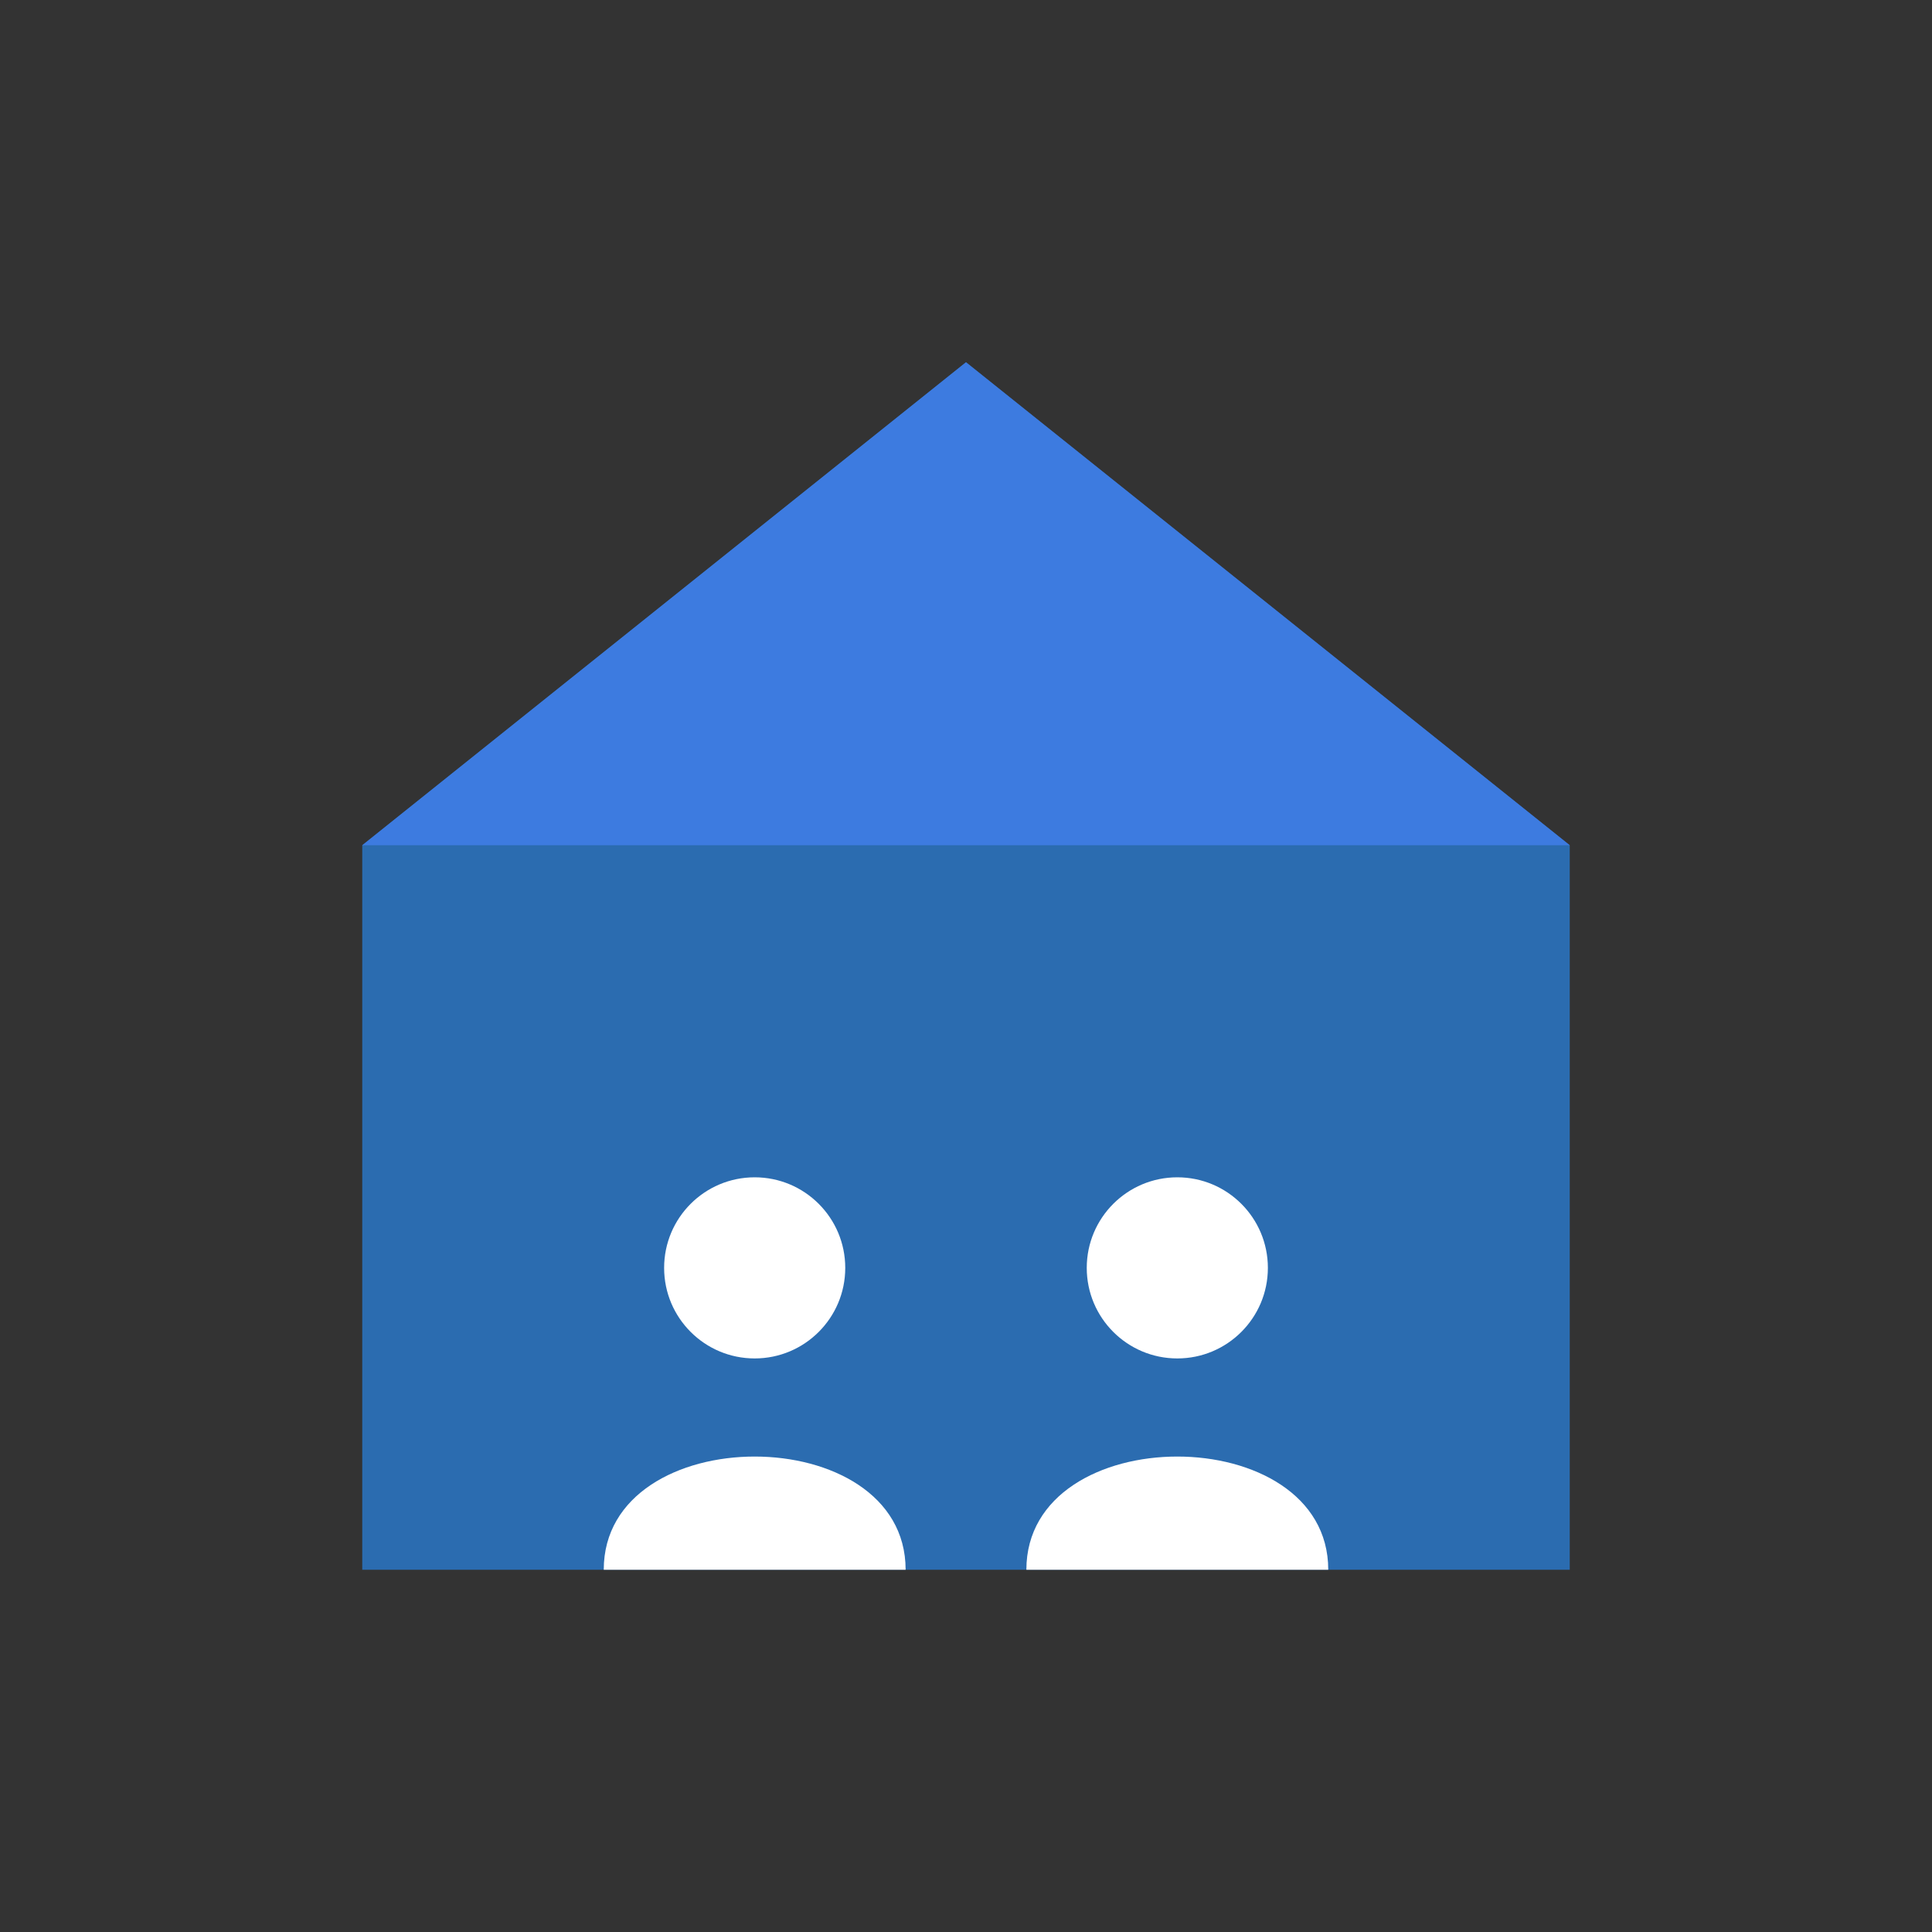
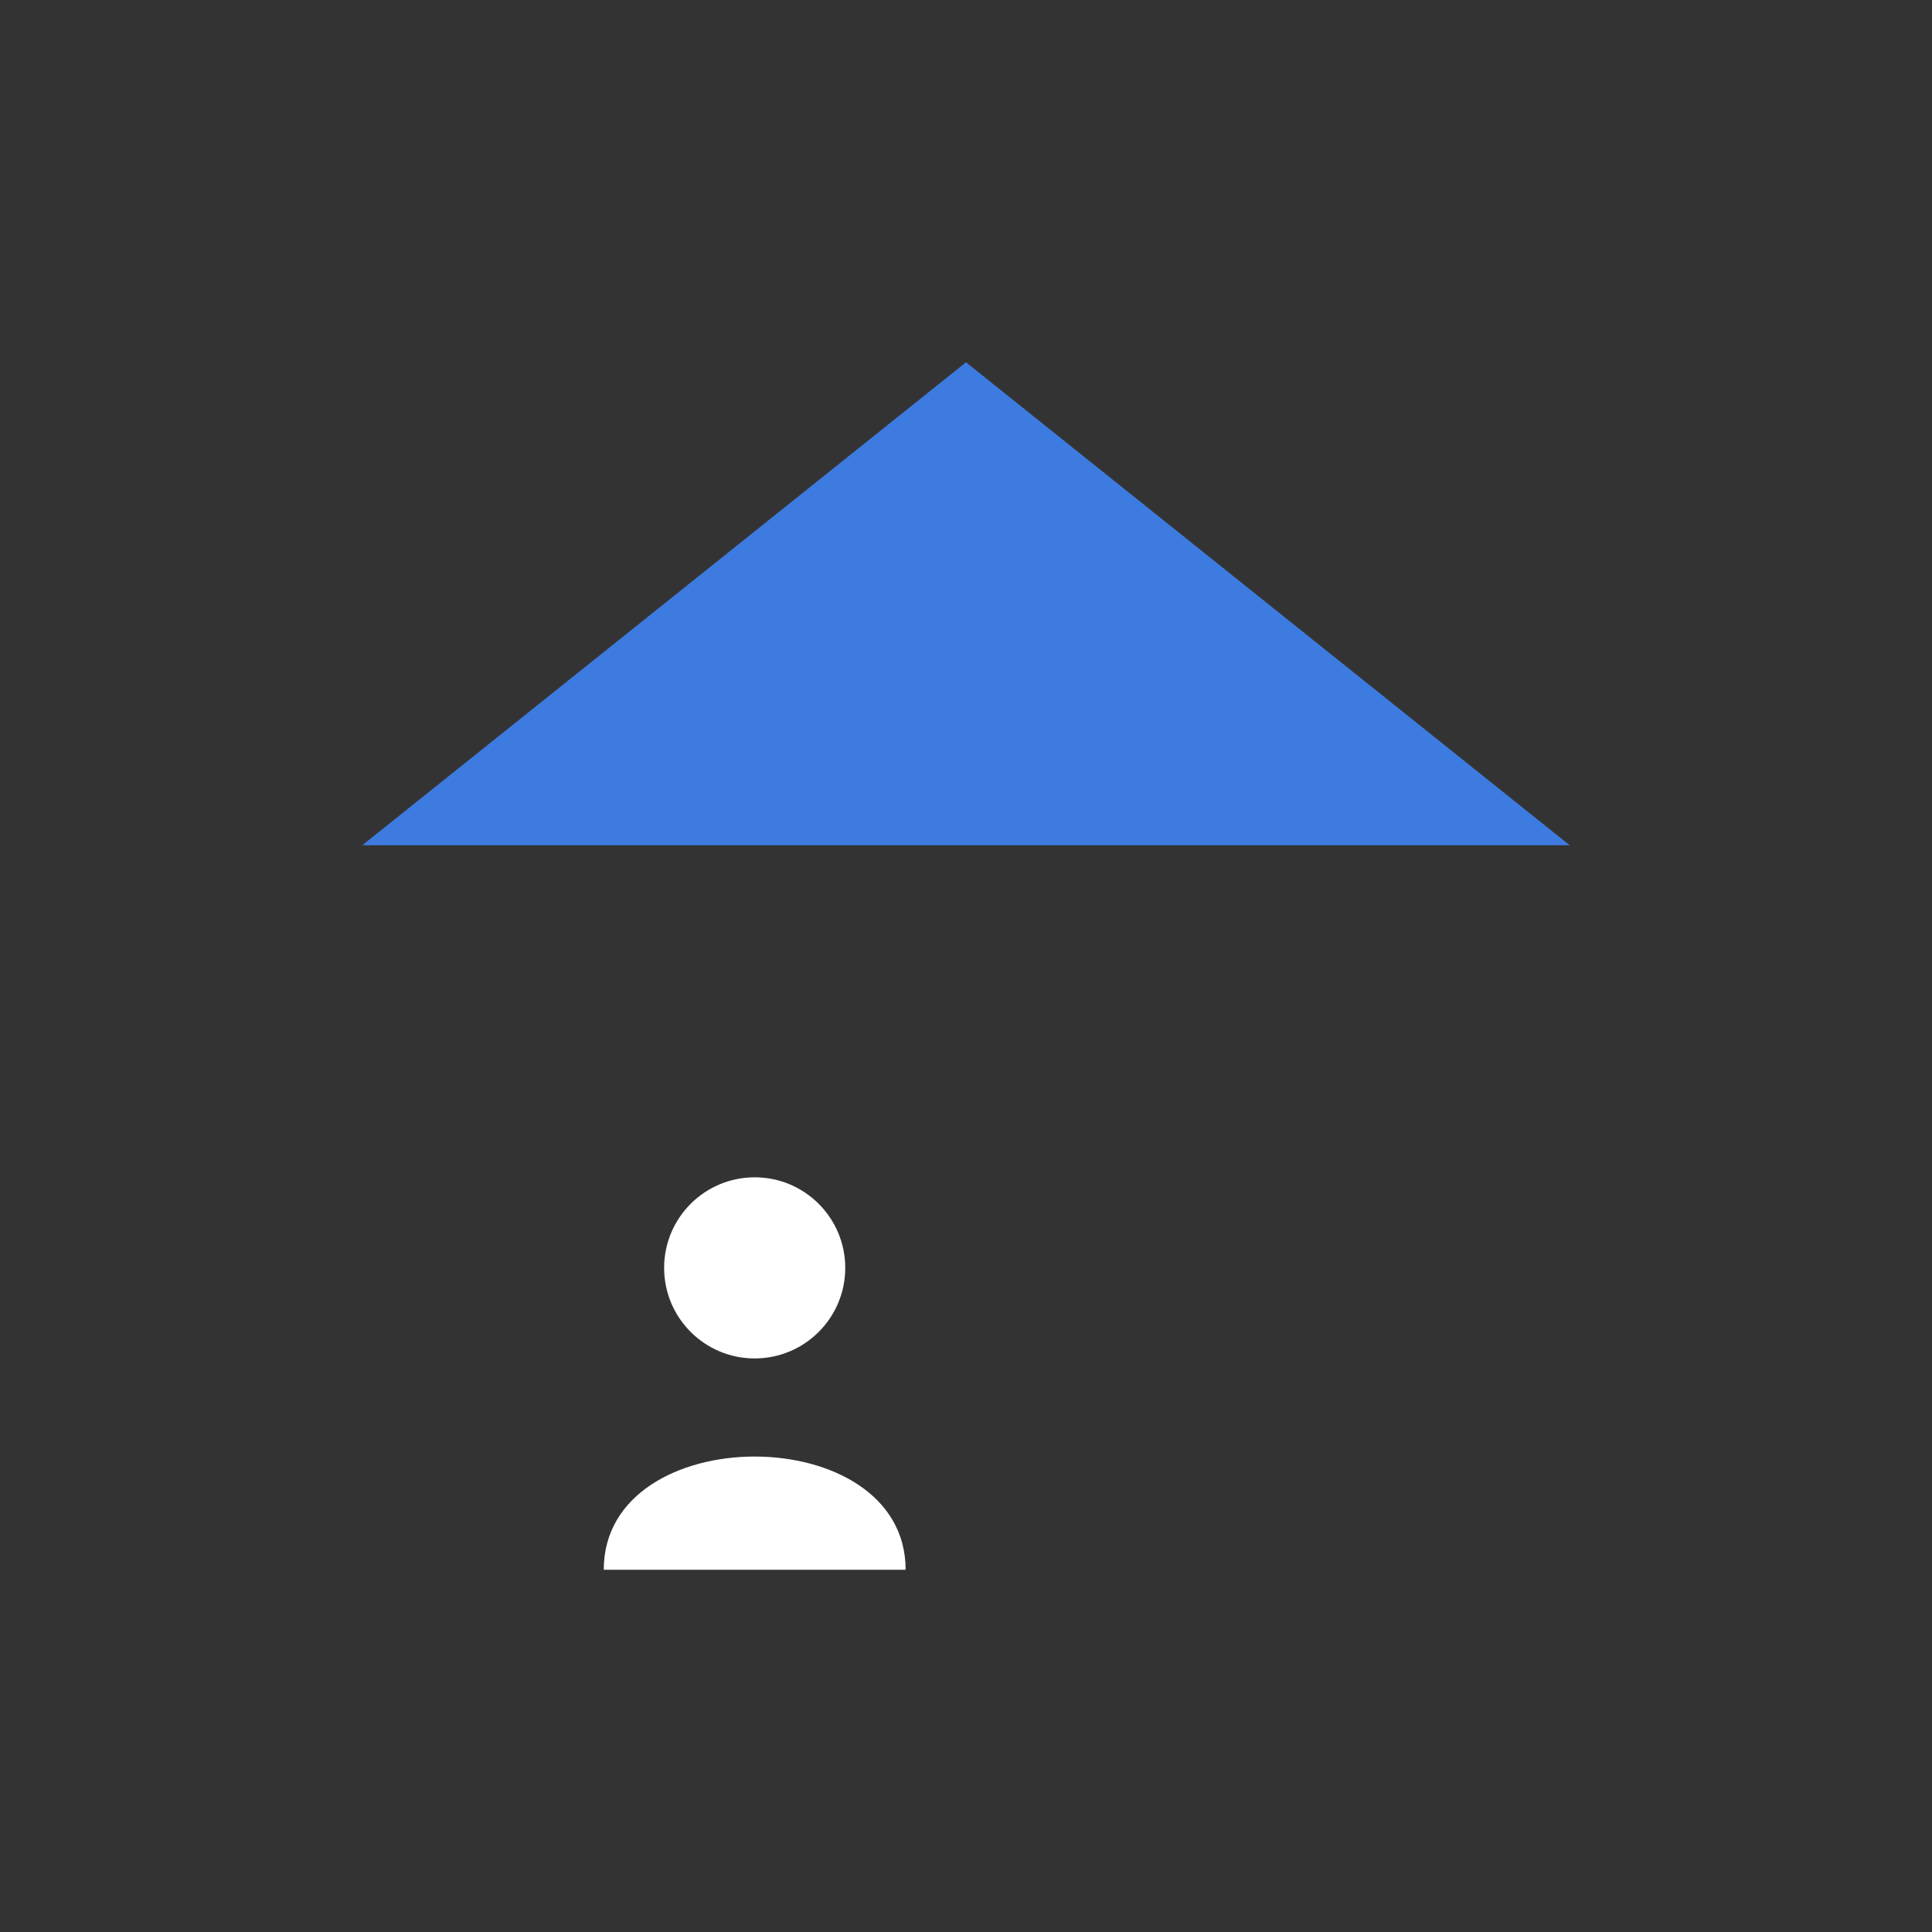
<svg xmlns="http://www.w3.org/2000/svg" viewBox="0 0 64 64" width="128" height="128">
  <rect x="0" y="0" width="64" height="64" fill="#333333" stroke="none" />
-   <path d="M12 28 L32 12 L52 28 V52 H12 Z" fill="#2b6cb0" />
  <path d="M12 28 L32 12 L52 28 Z" fill="#3d7be0" />
  <g fill="#ffffff">
    <circle cx="25" cy="42" r="3" />
    <path d="M20 52 C20 47 30 47 30 52 Z" />
-     <circle cx="39" cy="42" r="3" />
-     <path d="M34 52 C34 47 44 47 44 52 Z" />
  </g>
</svg>